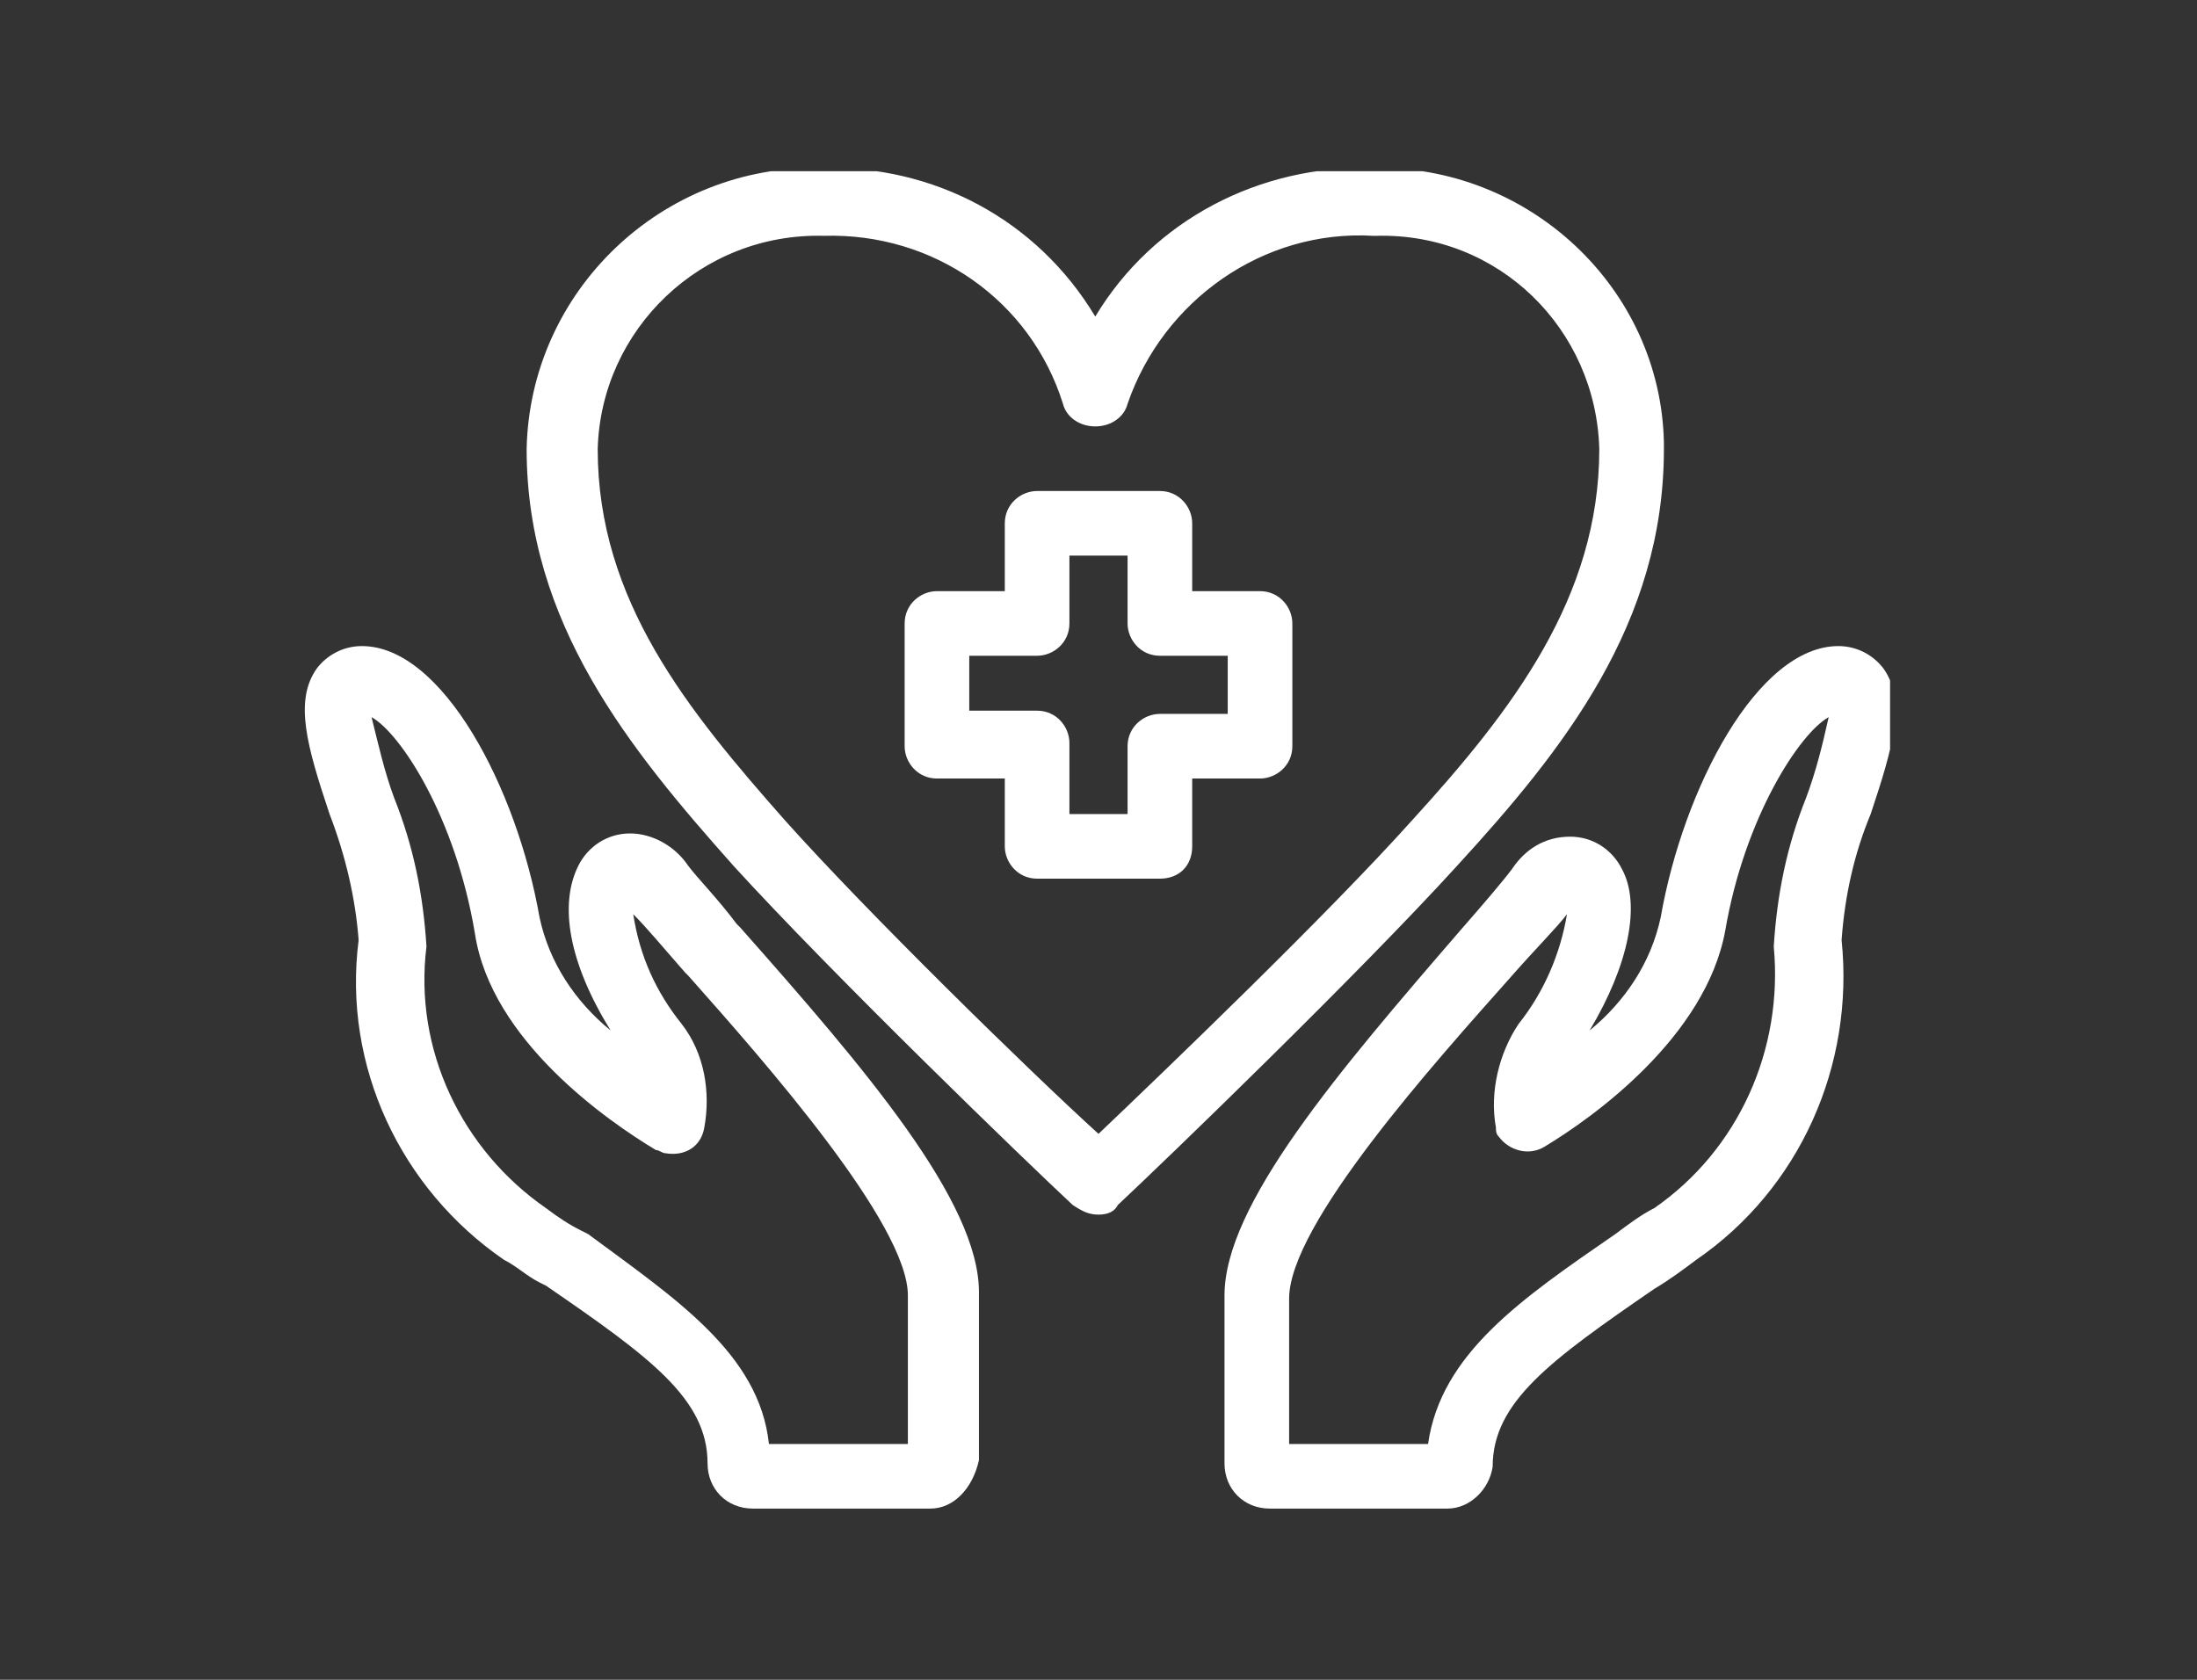
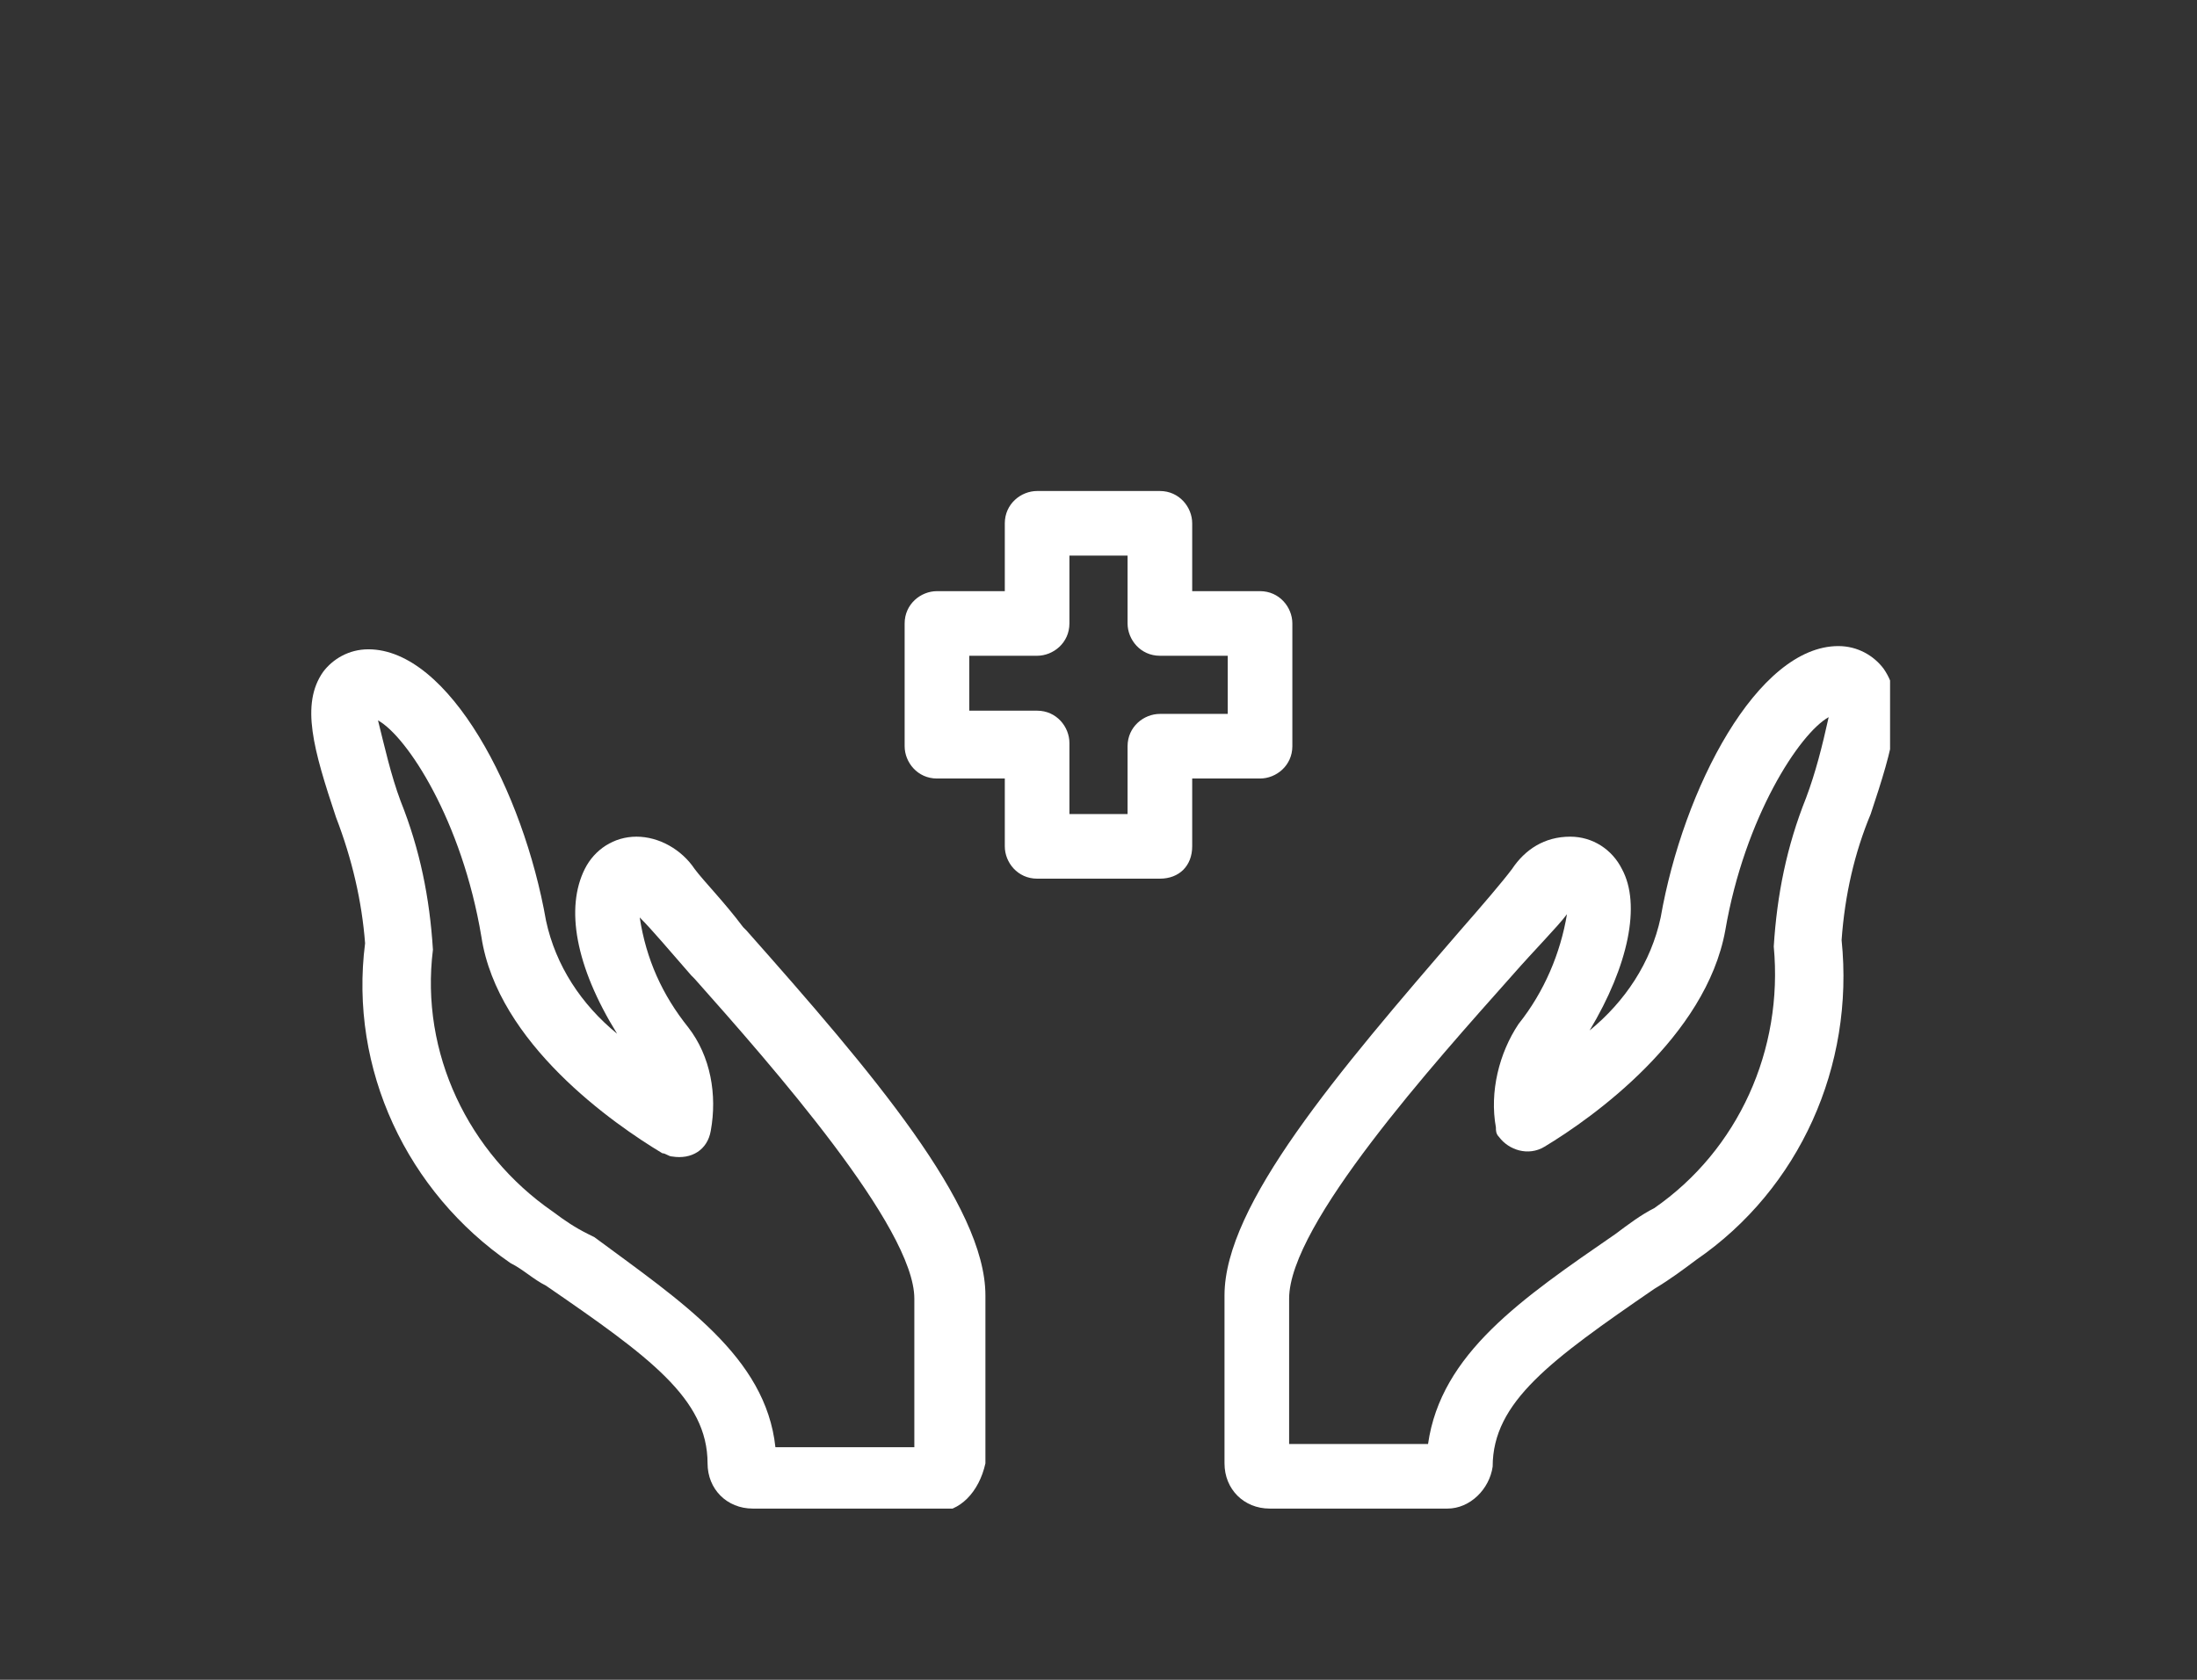
<svg xmlns="http://www.w3.org/2000/svg" enable-background="new 0 0 68 52" viewBox="0 0 68 52">
  <rect x="0" y="0" width="68" height="52" fill="#333333" stroke="none" />
  <clipPath id="a">
    <path d="m9.4 5.3h49.1v41.4h-49.1z" />
  </clipPath>
  <g clip-path="url(#a)" fill="#fff">
    <path d="m35.9 27.2h-3.8c-.6 0-1-.5-1-1v-2.1h-2.1c-.6 0-1-.5-1-1v-3.8c0-.6.5-1 1-1h2.1v-2.1c0-.6.5-1 1-1h3.8c.6 0 1 .5 1 1v2.1h2.1c.6 0 1 .5 1 1v3.8c0 .6-.5 1-1 1h-2.1v2.1c0 .6-.4 1-1 1m-2.8-2h1.8v-2.1c0-.6.5-1 1-1h2.1v-1.8h-2.1c-.6 0-1-.5-1-1v-2.1h-1.8v2.1c0 .6-.5 1-1 1h-2.1v1.7h2.1c.6 0 1 .5 1 1z" />
-     <path d="m28.8 46.7h-5.5c-.8 0-1.4-.6-1.4-1.4 0-2-1.8-3.3-5-5.5l-.2-.1c-.4-.2-.7-.5-1.1-.7-3.2-2.2-5-6-4.5-9.9-.1-1.3-.4-2.6-.9-3.9-.7-2.1-1.1-3.5-.4-4.5.3-.4.8-.7 1.4-.7 2.5 0 4.8 4.4 5.5 8.4.3 1.4 1.1 2.6 2.2 3.5-1.3-2.1-1.6-3.9-1-5.1.3-.6.9-1 1.6-1s1.4.4 1.8 1c.3.4.9 1 1.5 1.8l.1.1c3.9 4.4 7.4 8.5 7.4 11.3v5.2c-.2.9-.8 1.5-1.5 1.5m-5-2h4.3v-4.6c0-2.2-4.4-7.2-6.8-9.9l-.1-.1c-.7-.8-1.2-1.4-1.6-1.8.2 1.3.7 2.4 1.5 3.4.7.9.9 2.1.7 3.2-.1.6-.6.9-1.2.8-.1 0-.2-.1-.3-.1-1.5-.9-5.1-3.4-5.6-6.7-.6-3.6-2.3-6.2-3.2-6.7.2.8.4 1.7.7 2.5.6 1.5.9 3 1 4.6-.4 3.2 1.1 6.3 3.7 8.1.4.3.7.5 1.1.7l.2.1c2.7 2 5.3 3.7 5.6 6.5" />
-     <path d="m34 37.6c-.3 0-.5-.1-.8-.3-1.4-1.3-7.4-7.1-10.5-10.5-3.2-3.6-6.4-7.5-6.4-12.9.1-4.9 4.2-8.8 9.1-8.7 3.5-.1 6.7 1.6 8.5 4.6 1.8-3 5.1-4.7 8.6-4.6 4.8-.1 8.9 3.7 9 8.5v.2c0 5.4-3.1 9.3-6.4 12.9-3 3.3-9 9.1-10.5 10.5-.1.2-.3.3-.6.3m-8.5-30.3c-3.8-.1-6.9 2.9-7 6.6 0 4.7 2.8 8.1 5.8 11.5 2.5 2.8 7.5 7.7 9.7 9.7 2.1-2 7.1-6.8 9.7-9.7 3.1-3.4 5.8-6.9 5.8-11.5-.1-3.7-3.1-6.7-6.9-6.6h-.1c-3.4-.2-6.5 2-7.6 5.2-.1.4-.5.7-1 .7s-.9-.3-1-.7c-1-3.2-4-5.3-7.4-5.2" />
+     <path d="m28.8 46.7h-5.5c-.8 0-1.4-.6-1.4-1.4 0-2-1.8-3.3-5-5.5c-.4-.2-.7-.5-1.1-.7-3.2-2.2-5-6-4.5-9.9-.1-1.3-.4-2.6-.9-3.9-.7-2.1-1.1-3.5-.4-4.5.3-.4.8-.7 1.4-.7 2.5 0 4.8 4.4 5.5 8.4.3 1.4 1.1 2.6 2.2 3.5-1.3-2.1-1.6-3.9-1-5.1.3-.6.9-1 1.6-1s1.4.4 1.8 1c.3.4.9 1 1.5 1.8l.1.1c3.9 4.4 7.4 8.5 7.4 11.3v5.2c-.2.9-.8 1.5-1.5 1.5m-5-2h4.3v-4.6c0-2.2-4.4-7.2-6.8-9.9l-.1-.1c-.7-.8-1.2-1.4-1.6-1.8.2 1.3.7 2.4 1.5 3.4.7.9.9 2.1.7 3.2-.1.6-.6.9-1.2.8-.1 0-.2-.1-.3-.1-1.5-.9-5.1-3.4-5.6-6.7-.6-3.6-2.3-6.2-3.2-6.7.2.8.4 1.7.7 2.5.6 1.5.9 3 1 4.6-.4 3.2 1.1 6.3 3.7 8.1.4.3.7.5 1.1.7l.2.1c2.7 2 5.3 3.7 5.6 6.5" />
    <path d="m44.8 46.7h-5.5c-.8 0-1.4-.6-1.4-1.4v-5.2c0-2.8 3.5-6.9 7.3-11.3.7-.8 1.3-1.5 1.6-1.9.4-.6 1-1 1.8-1 .7 0 1.3.4 1.6 1 .6 1.1.2 3-1 5 1.1-.9 1.9-2.1 2.2-3.5.7-4 3-8.4 5.5-8.4.6 0 1.1.3 1.4.7.7 1 .3 2.4-.4 4.5-.5 1.2-.8 2.5-.9 3.9.4 3.9-1.3 7.7-4.5 9.9-.4.3-.8.6-1.3.9-3.2 2.2-5 3.5-5 5.5-.1.7-.7 1.3-1.4 1.3m-4.9-2h4.3c.4-2.8 2.9-4.5 5.8-6.5.4-.3.8-.6 1.2-.8 2.6-1.8 4-4.9 3.7-8.1.1-1.6.4-3.1 1-4.6.3-.8.5-1.6.7-2.5-.9.5-2.6 3.1-3.2 6.6-.6 3.3-4.1 5.8-5.6 6.7-.5.3-1.1.1-1.4-.3-.1-.1-.1-.2-.1-.3-.2-1.1.1-2.3.7-3.2.8-1 1.3-2.2 1.5-3.4-.3.4-1 1.1-1.7 1.9-2.4 2.7-6.9 7.7-6.9 10z" />
  </g>
</svg>